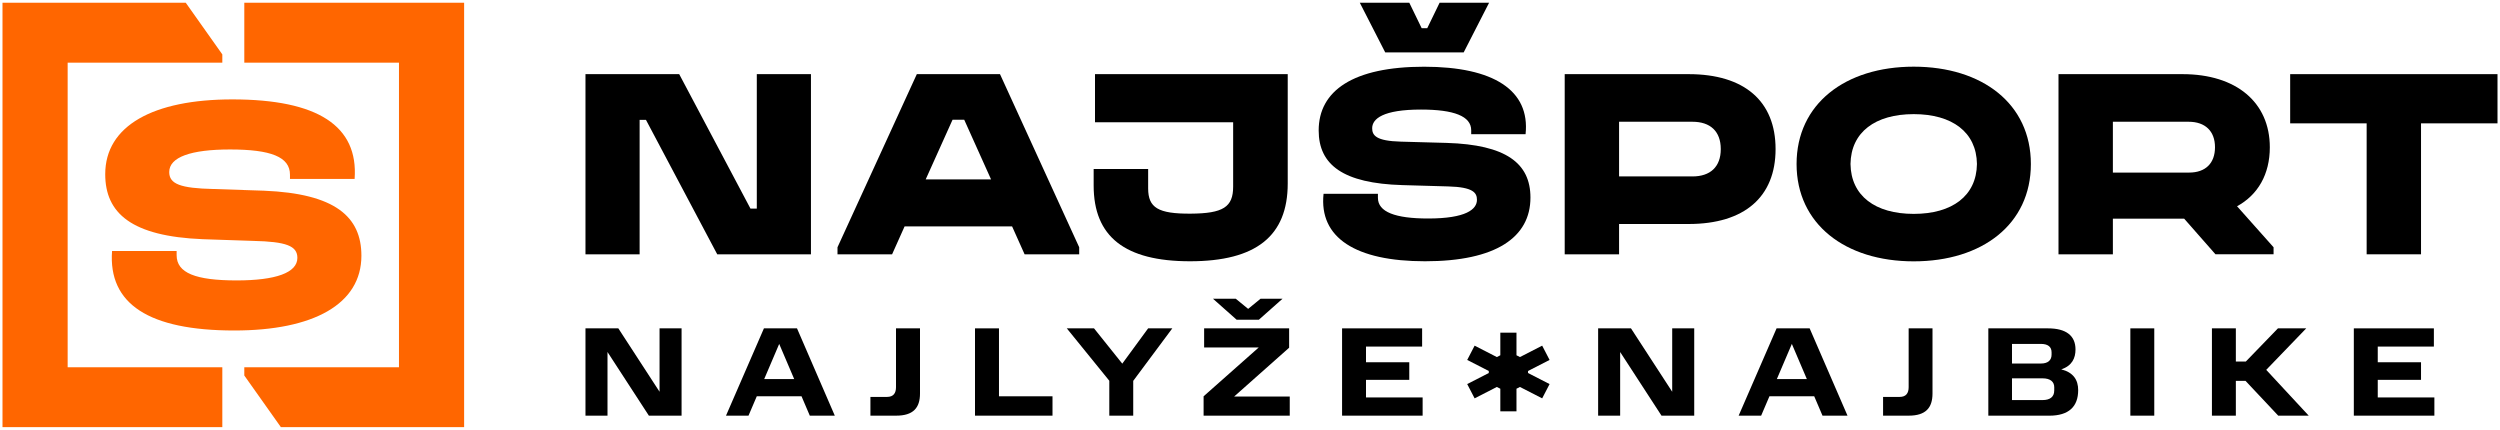
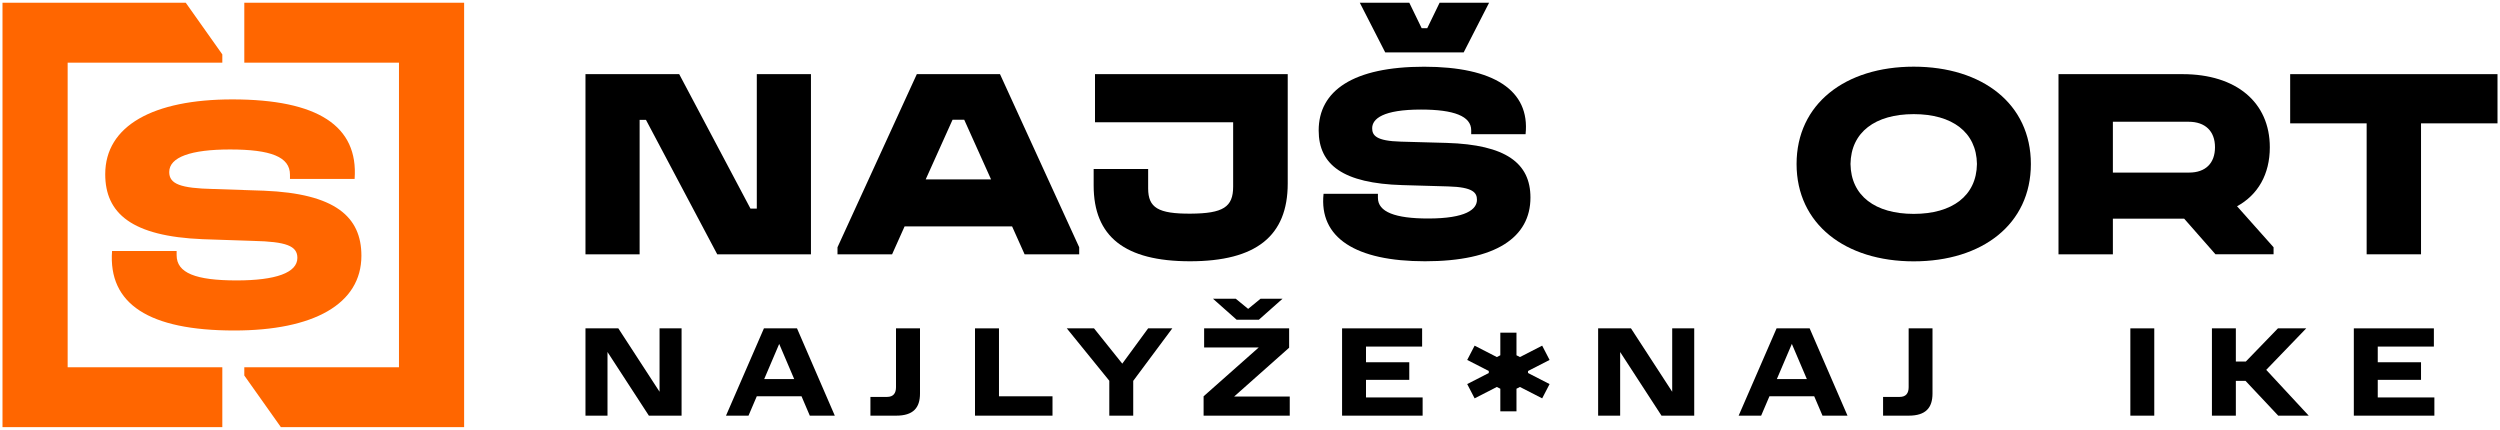
<svg xmlns="http://www.w3.org/2000/svg" width="378" height="65" viewBox="0 0 378 65" fill="none">
  <path d="M10.229 9.472H33.615V8.225L28.085 0.413H0.378V64.587H33.615V55.528H10.229V9.472Z" fill="#FF6600" />
  <path d="M36.938 0.413V9.472H60.325V55.528H36.938V56.776L42.472 64.587H70.175V9.472V0.413H36.938Z" fill="#FF6600" />
  <path d="M54.644 38.662C54.644 32.755 50.66 29.269 39.902 28.833L32.262 28.578C27.284 28.465 25.587 27.826 25.587 26.011C25.587 23.757 28.868 22.6 34.772 22.6C40.972 22.6 43.844 23.727 43.844 26.413V27.052H53.619C54.204 19.037 48.041 15.029 35.132 15.029C23.175 15.029 15.91 19.004 15.91 26.338C15.91 32.245 19.894 35.731 30.652 36.167L38.288 36.423C43.266 36.535 44.963 37.174 44.963 38.989C44.963 41.243 41.682 42.4 35.778 42.4C29.582 42.4 26.706 41.273 26.706 38.587V37.948H16.942C16.352 45.963 22.514 49.971 35.426 49.971C47.379 49.971 54.644 45.996 54.644 38.662Z" fill="#FF6600" />
  <path d="M114.428 31.542H113.472L102.695 11.211H88.524V38.451H96.711V18.121H97.668L108.445 38.451H122.616V11.211H114.428V31.542Z" fill="black" />
  <path d="M138.624 11.211L126.63 37.388V38.451H134.885L136.775 34.232H153.029L154.919 38.451H163.175V37.388L151.2 11.211H138.624ZM139.966 27.123L144.025 18.106H145.791L149.847 27.123H139.966Z" fill="black" />
  <path d="M165.564 18.485H186.452V28.221C186.452 31.309 184.94 32.275 180.026 32.305C175.112 32.335 173.6 31.41 173.6 28.487V25.549H165.36V28.044C165.36 35.784 170.074 39.504 179.932 39.504C189.926 39.504 194.704 35.682 194.704 27.743V11.211H165.564V18.485Z" fill="black" />
  <path d="M221.308 7.924L225.152 0.413H217.668L215.797 4.268H214.958L213.086 0.413H205.602L209.446 7.924H221.308Z" fill="black" />
  <path d="M218.737 21.608L211.816 21.416C208.036 21.319 207.473 20.454 207.473 19.391C207.473 17.963 209.11 16.566 214.859 16.566C219.837 16.566 222.446 17.565 222.446 19.692V20.289H230.667C231.37 13.643 225.821 10.088 215.328 10.088C204.6 10.088 199.384 13.71 199.384 19.722C199.384 24.94 203.096 27.728 212.051 27.988L218.968 28.187C222.748 28.288 223.315 29.148 223.315 30.212C223.315 31.643 221.678 33.037 215.929 33.037C210.947 33.037 208.342 32.042 208.342 29.915V29.306H200.121C199.418 35.949 204.967 39.504 215.46 39.504C226.188 39.504 231.404 35.882 231.404 29.87C231.404 24.666 227.692 21.875 218.737 21.608Z" fill="black" />
-   <path d="M255.331 11.211H236.583V38.451H244.804V33.868H255.331C263.753 33.868 268.467 29.78 268.467 22.54C268.467 15.299 263.753 11.211 255.331 11.211ZM255.906 26.676H244.804V18.41H255.906C258.578 18.41 260.181 19.838 260.181 22.543C260.181 25.248 258.575 26.676 255.906 26.676Z" fill="black" />
  <path d="M289.355 10.081C278.994 10.081 271.642 15.716 271.642 24.798C271.642 33.879 278.994 39.515 289.355 39.515C299.716 39.515 307.068 33.901 307.068 24.798C307.068 15.694 299.716 10.081 289.355 10.081ZM289.355 32.339C283.542 32.339 279.864 29.614 279.796 24.798C279.864 19.981 283.542 17.257 289.355 17.257C295.169 17.257 298.847 19.981 298.915 24.798C298.847 29.614 295.173 32.339 289.355 32.339Z" fill="black" />
  <path d="M343.197 22.273C343.197 15.465 338.117 11.211 329.998 11.211H311.245V38.451H319.467V33.064H330.247L334.976 38.444H343.764V37.388L338.242 31.185C341.387 29.472 343.197 26.364 343.197 22.273ZM330.999 26.094H319.467V18.41H330.931C333.437 18.41 334.908 19.838 334.908 22.262C334.908 24.685 333.471 26.094 330.999 26.094Z" fill="black" />
  <path d="M346.274 11.211V18.651H357.837V38.451H366.059V18.651H377.622V11.211H346.274Z" fill="black" />
  <path d="M91.854 53.225V62.847H88.524V49.648H93.491L99.724 59.233V49.648H103.054V62.847H98.11L91.854 53.225Z" fill="black" />
  <path d="M120.507 49.648L126.222 62.847H122.442L121.191 59.92H114.425L113.173 62.847H109.771L115.506 49.648H120.507ZM120.083 57.316L117.815 52L115.547 57.316H120.083Z" fill="black" />
  <path d="M134.111 60.014C135.094 60.014 135.475 59.443 135.475 58.541V49.648H139.104V59.499C139.104 61.66 138.087 62.847 135.506 62.847H131.608V60.014H134.111Z" fill="black" />
  <path d="M151.045 49.648V59.92H159.138V62.847H147.42V49.648H151.045Z" fill="black" />
  <path d="M161.3 49.648H165.417L169.688 54.983L173.597 49.648H177.252L171.344 57.587V62.847H167.726V57.568L161.3 49.648Z" fill="black" />
  <path d="M190.319 52.537H182.064V49.648H194.916V52.575L186.6 59.958H195.01V62.847H181.984V59.92L190.319 52.537ZM186.853 45.173L188.72 46.702L190.588 45.173H193.914L190.334 48.348H186.985L183.406 45.173H186.853Z" fill="black" />
  <path d="M215.025 49.648V52.402H206.539V54.773H213.083V57.433H206.539V60.093H215.101V62.847H202.922V49.648H215.025Z" fill="black" />
  <path d="M244.967 53.225V62.847H241.637V49.648H246.604L252.837 59.233V49.648H256.167V62.847H251.219L244.967 53.225Z" fill="black" />
  <path d="M273.619 49.648L279.342 62.847H275.562L274.311 59.92H267.537L266.286 62.847H262.884L268.618 49.648H273.619ZM273.196 57.316L270.928 52L268.66 57.316H273.196Z" fill="black" />
  <path d="M287.224 60.014C288.203 60.014 288.588 59.443 288.588 58.541V49.648H292.194V59.499C292.194 61.66 291.174 62.847 288.596 62.847H284.721V60.014H287.224Z" fill="black" />
-   <path d="M309.658 49.648C312.353 49.648 313.816 50.719 313.816 52.842C313.816 54.142 313.298 55.31 311.661 55.847C313.487 56.309 314.22 57.437 314.22 58.985C314.22 61.491 312.795 62.851 309.85 62.851H300.635V49.648H309.658ZM310.198 53.262C310.198 52.44 309.639 52 308.599 52H304.214V54.964H308.599C309.62 54.964 310.198 54.487 310.198 53.627V53.262ZM310.603 58.56C310.603 57.7 309.987 57.204 308.83 57.204H304.214V60.491H308.826C309.96 60.491 310.599 60.01 310.599 59.056L310.603 58.56Z" fill="black" />
  <path d="M325.726 49.648V62.847H322.109V49.648H325.726Z" fill="black" />
  <path d="M348.701 49.648L342.654 55.922L349.079 62.847H344.468L339.524 57.587H338.061V62.847H334.443V49.648H338.061V54.66H339.573L344.423 49.648H348.701Z" fill="black" />
  <path d="M368.002 49.648V52.402H359.516V54.773H366.059V57.433H359.516V60.093H368.078V62.847H355.898V49.648H368.002Z" fill="black" />
  <path d="M231.038 56.092L234.296 54.423L233.177 52.263L229.817 53.988L229.291 53.717V50.298H226.849V53.717L226.324 53.988L222.963 52.263L221.841 54.423L225.103 56.092V56.4L221.841 58.072L222.963 60.232L226.324 58.508L226.849 58.774V62.197H229.291V58.774L229.817 58.508L233.177 60.232L234.296 58.072L231.038 56.4V56.092Z" fill="black" />
</svg>